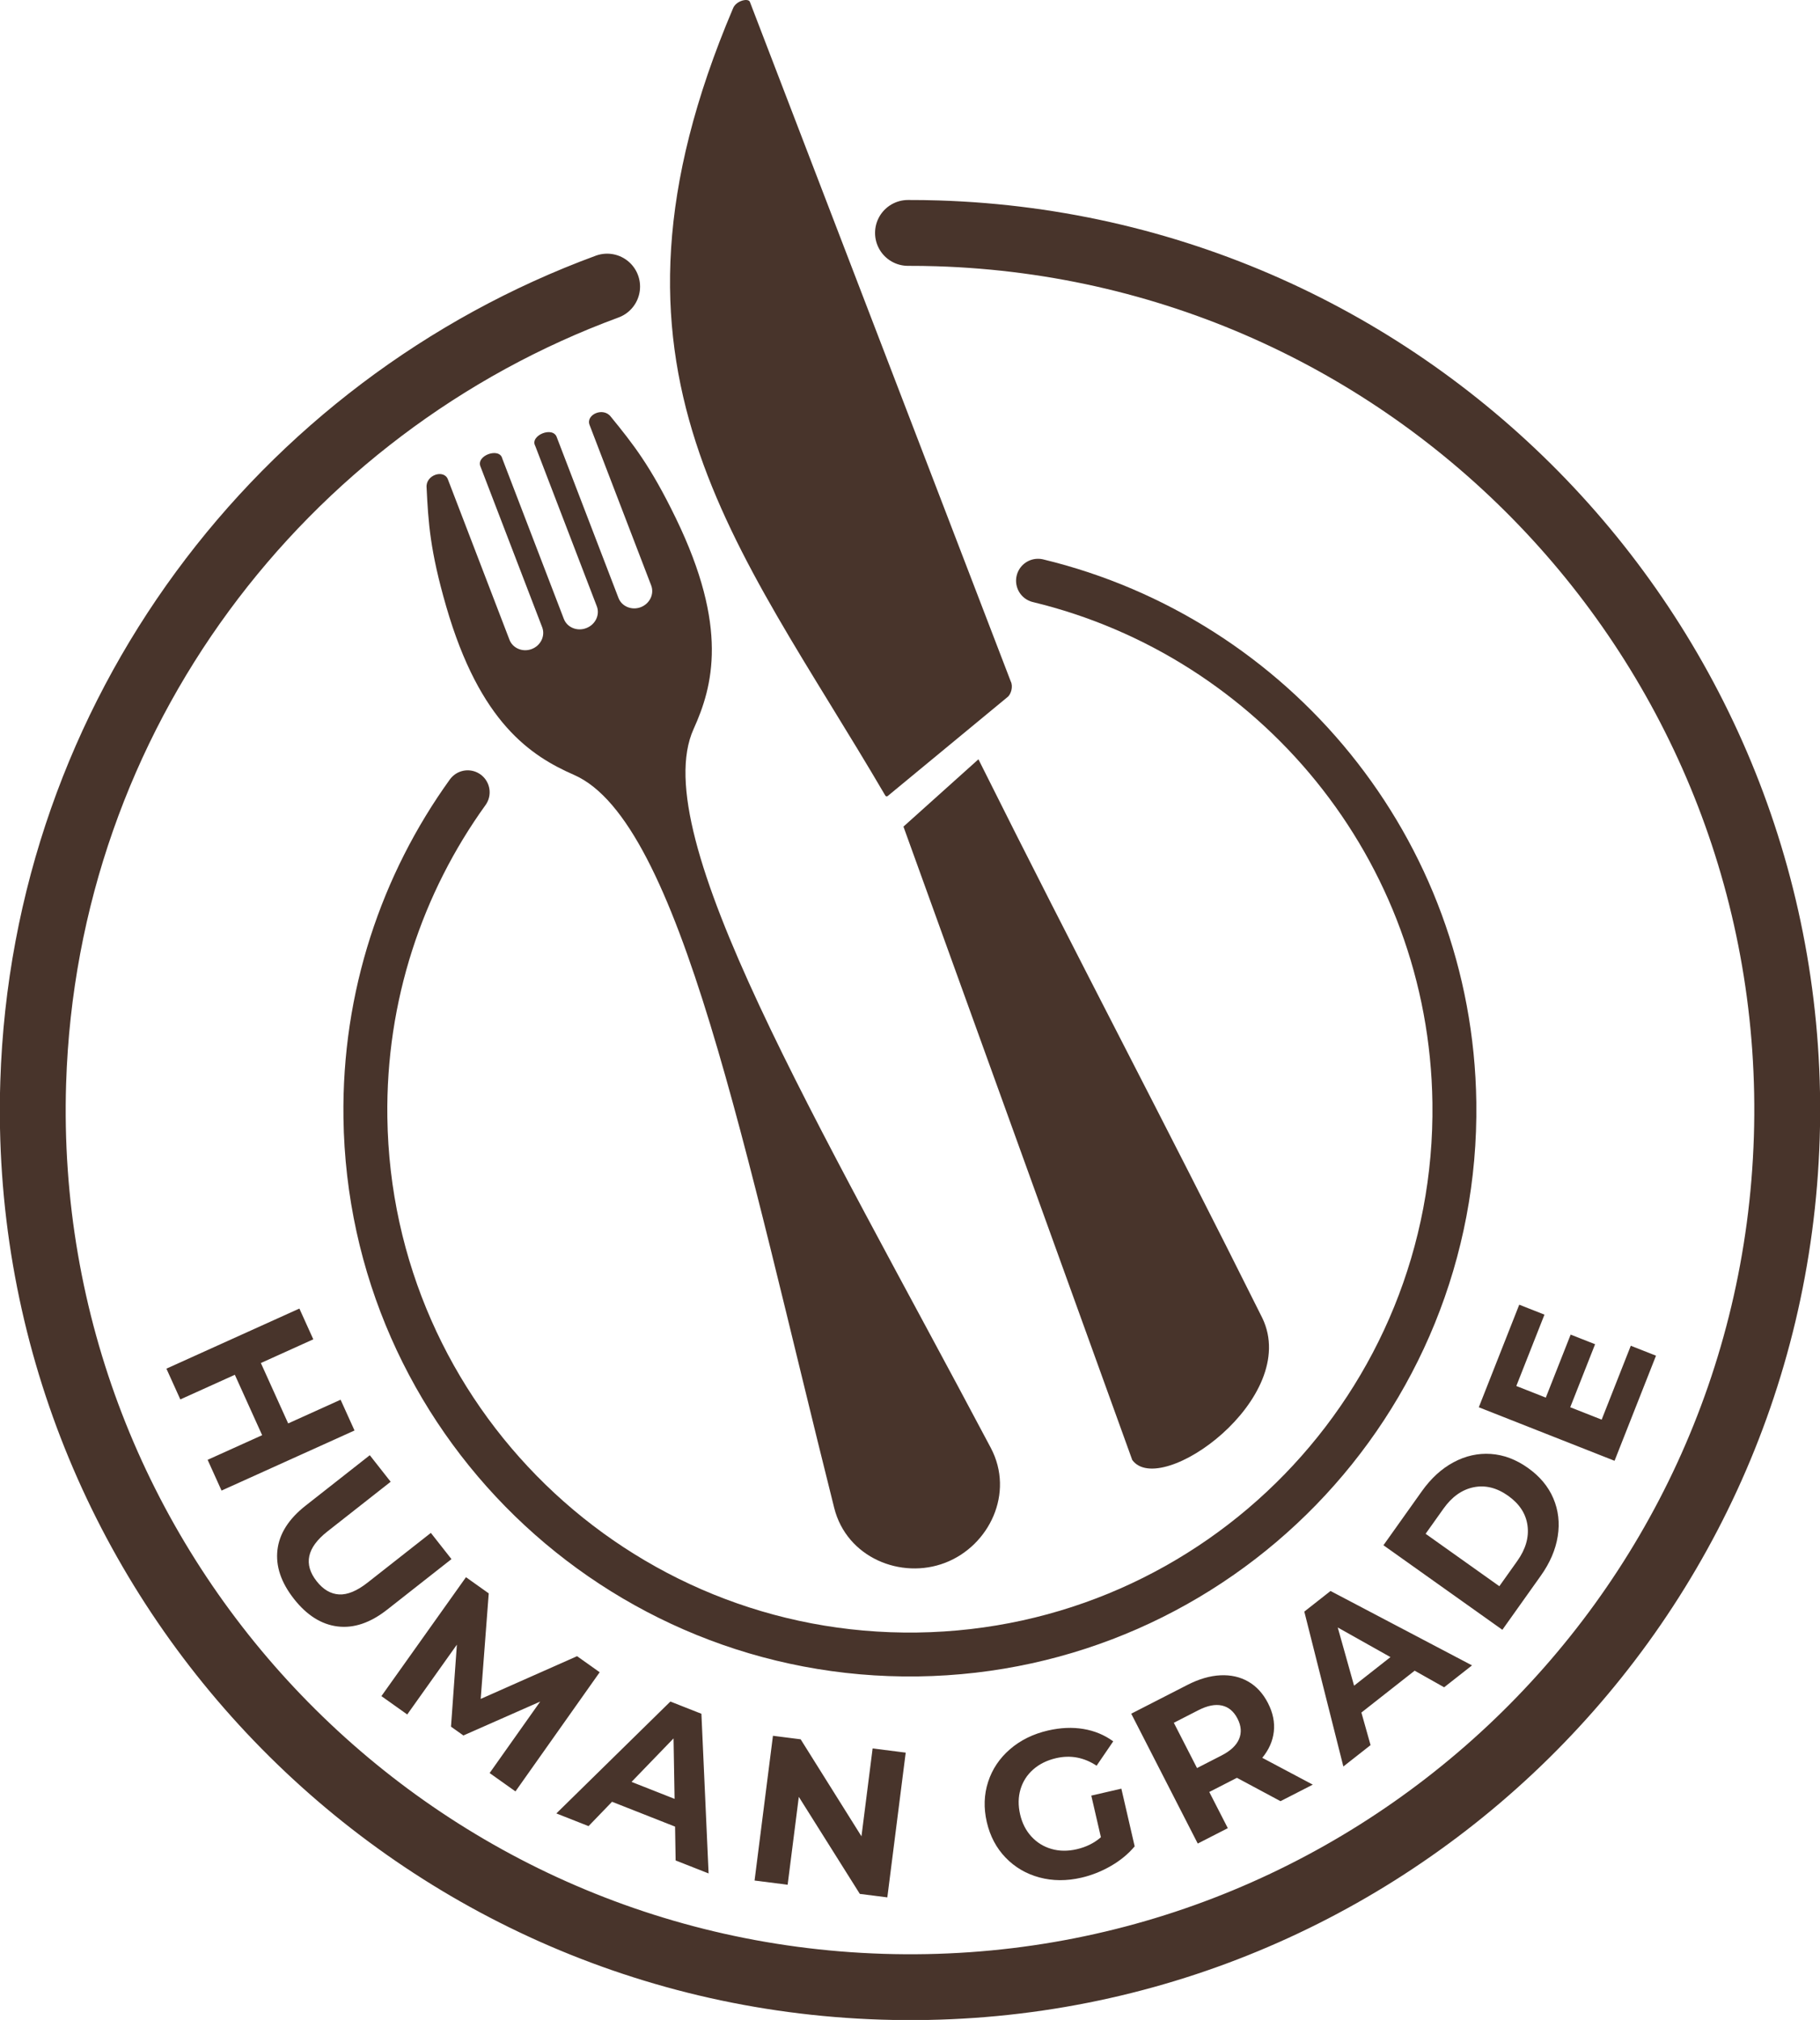
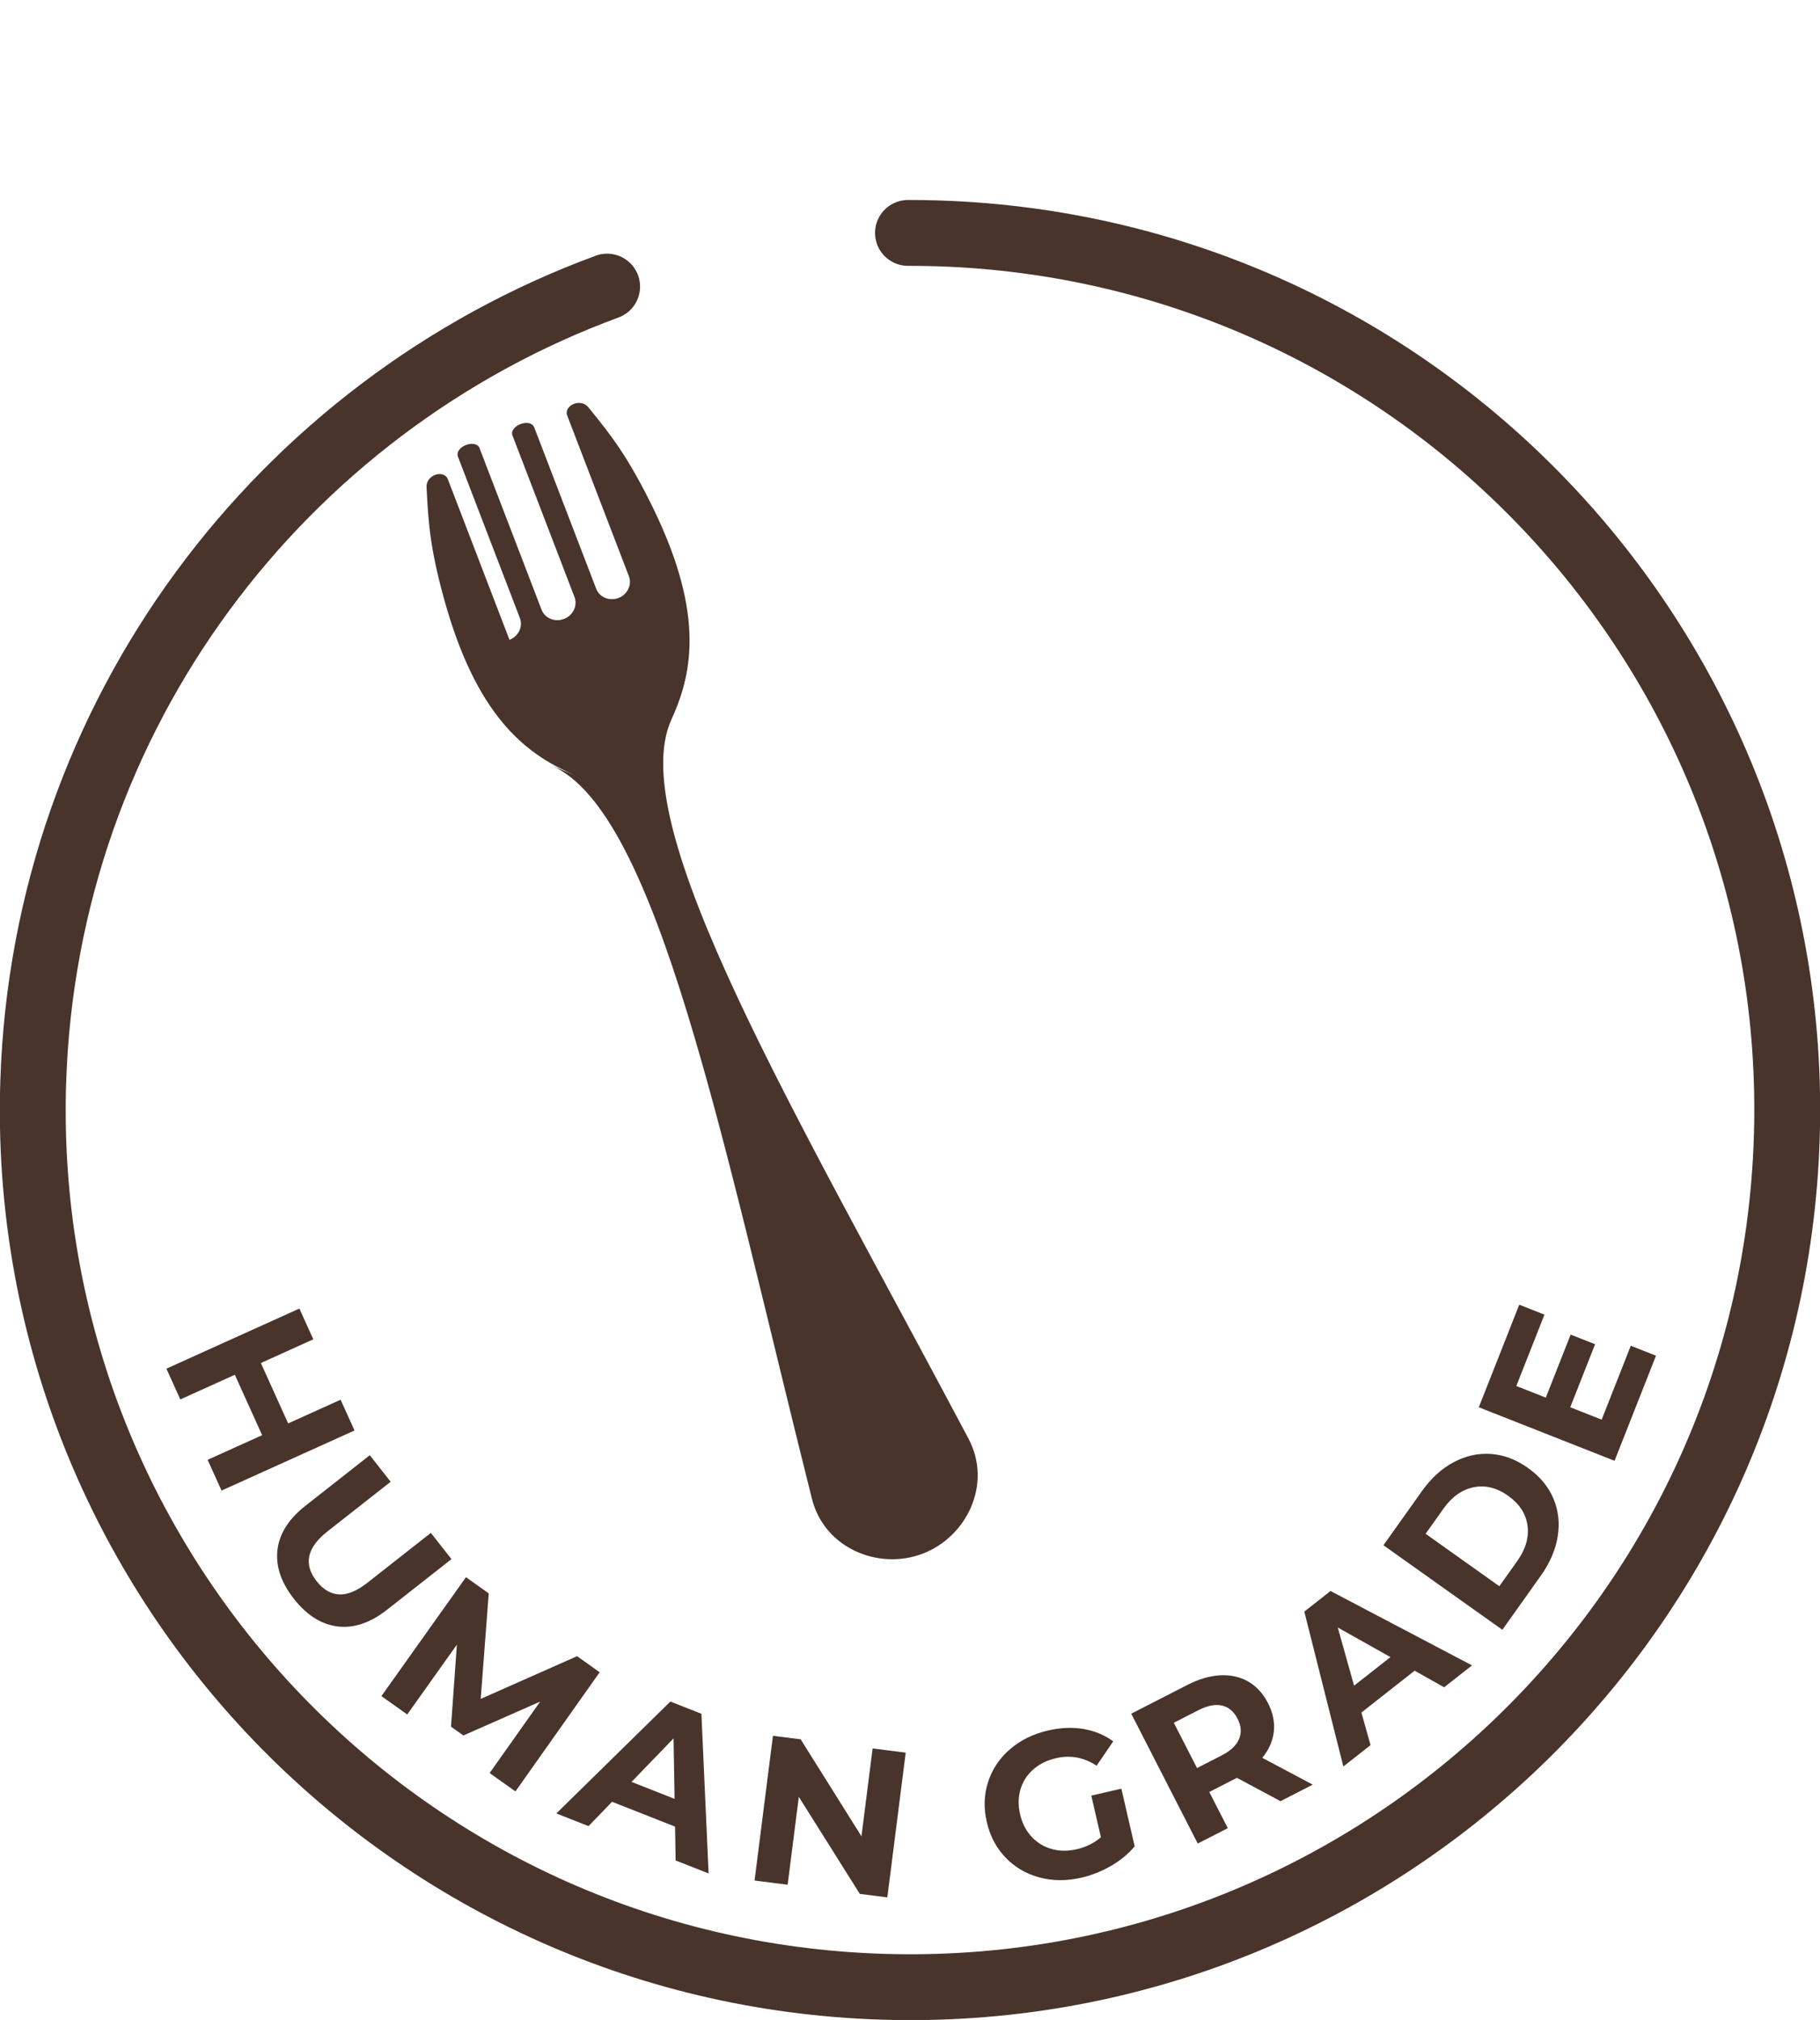
<svg xmlns="http://www.w3.org/2000/svg" xml:space="preserve" width="33.162mm" height="36.809mm" version="1.1" style="shape-rendering:geometricPrecision; text-rendering:geometricPrecision; image-rendering:optimizeQuality; fill-rule:evenodd; clip-rule:evenodd" viewBox="0 0 3911.03 4341.18">
  <defs>
    <style type="text/css"> .str1 {stroke:#48342B;stroke-width:94.35;stroke-linecap:round;stroke-linejoin:round;stroke-miterlimit:22.926} .str0 {stroke:#48342B;stroke-width:141.52;stroke-linecap:round;stroke-linejoin:round;stroke-miterlimit:22.926} .fil0 {fill:none} .fil2 {fill:#48342B} .fil1 {fill:#48342B;fill-rule:nonzero} </style>
  </defs>
  <g id="Слой_x0020_1">
    <g id="_1350214819712">
      <path class="fil0 str0" d="M1951.17 500.58c21.19,-0.05 42.48,0.25 63.83,0.93 1040.59,32.85 1857.52,903.04 1824.66,1943.64 -32.86,1040.59 -903.04,1857.52 -1943.64,1824.66 -1040.59,-32.85 -1857.52,-903.04 -1824.66,-1943.64 24.97,-790.93 533.7,-1452.74 1233.31,-1710.23" />
-       <path class="fil0 str1" d="M2230.61 1248.07c507.14,122.36 887.18,575.69 894.72,1121.42 8.94,646.2 -507.67,1177.29 -1153.86,1186.23 -646.21,8.93 -1177.31,-507.67 -1186.25,-1153.87 -3.6,-260.71 78.38,-502.71 219.79,-699.14" />
      <path class="fil1" d="M761.81 3074.33l-285.75 129.16 -29.89 -66.13 117.15 -52.95 -58.67 -129.8 -117.16 52.95 -29.89 -66.13 285.74 -129.16 29.9 66.12 -112.67 50.94 58.67 129.81 112.67 -50.94 29.9 66.13zm-130.18 361.88c-27.69,-35.23 -39.49,-70.29 -35.42,-105.22 4.09,-34.92 24.2,-66.59 60.36,-95.01l138.07 -108.51 44.84 57.05 -135.95 106.86c-44.14,34.7 -51.82,70.35 -23.02,106.99 14.02,17.83 30.06,27.26 48.13,28.26 18.07,1 38.48,-7.47 61.26,-25.37l135.96 -106.85 44.3 56.35 -138.07 108.53c-36.16,28.42 -71.69,40.48 -106.59,36.19 -34.9,-4.28 -66.19,-24.05 -93.87,-59.26zm420.54 374.34l108.66 -153.6 -165.02 72.85 -26.65 -18.94 12.63 -176.26 -106.69 150.05 -55.49 -39.45 181.71 -255.57 48.92 34.78 -17.27 226.83 207.11 -91.85 48.57 34.53 -180.99 256.09 -55.49 -39.46zm398.49 115.12l-135.45 -53.39 -50.48 52.33 -69.18 -27.27 245.03 -240.49 66.69 26.29 15.44 343.16 -70.86 -27.93 -1.19 -72.71zm-1.05 -59.64l-2.23 -129.92 -90.28 93.45 92.51 36.47zm496.68 -99.35l-39.5 311.08 -59.1 -7.5 -131.12 -208.57 -23.99 188.88 -71.09 -9.03 39.5 -311.08 59.56 7.56 130.66 208.51 23.98 -188.88 71.1 9.03zm398.82 92.34l64.61 -14.91 28.6 123.96c-13.7,16.35 -30.7,30.38 -50.97,42.1 -20.27,11.73 -41.48,20.14 -63.6,25.25 -31.71,7.32 -61.8,7.14 -90.23,-0.55 -28.45,-7.69 -52.64,-21.88 -72.57,-42.56 -19.95,-20.69 -33.42,-46.16 -40.41,-76.42 -6.98,-30.26 -6.04,-59.06 2.84,-86.39 8.86,-27.34 24.53,-50.72 47.01,-70.16 22.49,-19.45 49.75,-32.86 81.75,-40.24 26.77,-6.18 52.1,-7.28 76.02,-3.29 23.91,3.99 45.25,12.84 64.06,26.59l-35.73 52.39c-27.13,-17.96 -56.11,-23.38 -86.97,-16.26 -19.49,4.51 -35.86,12.57 -49.12,24.21 -13.26,11.64 -22.38,25.85 -27.41,42.63 -5,16.79 -5.3,34.79 -0.86,54 4.36,18.92 12.48,34.82 24.33,47.71 11.88,12.89 26.25,21.76 43.15,26.59 16.9,4.84 34.96,5.04 54.16,0.61 20.38,-4.71 37.69,-13.3 51.97,-25.79l-20.64 -89.48zm406.6 11.96l-93.65 -50.18 -3.2 1.64 -56.22 28.79 39.83 77.76 -64.59 33.08 -142.95 -279.11 120.81 -61.87c24.72,-12.67 48.3,-19.53 70.73,-20.62 22.43,-1.09 42.45,3.42 60.03,13.53 17.6,10.13 31.7,25.55 42.33,46.28 10.61,20.73 14.78,41.16 12.51,61.28 -2.28,20.13 -10.54,38.87 -24.8,56.26l108.55 57.64 -69.37 35.53zm-92.29 -177.21c-8.03,-15.69 -19.25,-25.12 -33.64,-28.32 -14.39,-3.21 -31.28,0.15 -50.69,10.1l-52.62 26.96 49.83 97.29 52.62 -26.96c19.41,-9.94 31.98,-21.75 37.73,-35.42 5.73,-13.68 4.67,-28.23 -3.23,-43.65zm380.58 -103.22l-114.46 89.97 19.68 70 -58.46 45.95 -83.89 -332.91 56.35 -44.3 304.02 159.9 -59.88 47.07 -63.37 -35.68zm-52.01 -29.2l-113.27 -63.65 35.09 125.11 78.18 -61.46zm-15.08 -240.39l82.54 -116.1c19.73,-27.74 42.47,-48.51 68.19,-62.27 25.73,-13.78 52.4,-19.72 80.03,-17.86 27.61,1.86 54.2,11.89 79.76,30.06 25.56,18.16 43.75,39.99 54.59,65.47 10.83,25.47 13.98,52.62 9.42,81.45 -4.56,28.82 -16.7,57.12 -36.43,84.86l-82.54 116.1 -255.57 -181.71zm287.48 34c18.17,-25.56 25.53,-51 22.11,-76.33 -3.41,-25.34 -17.3,-46.66 -41.63,-63.97 -24.35,-17.3 -49.04,-23.41 -74.1,-18.33 -25.05,5.09 -46.67,20.41 -64.83,45.97l-38.42 54.04 158.45 112.65 38.42 -54.04zm244.05 -462.74l54.18 21.37 -89.07 225.87 -291.72 -115.02 86.91 -220.45 54.18 21.36 -60.47 153.37 63.36 24.97 53.4 -135.44 52.51 20.7 -53.4 135.45 67.52 26.62 62.6 -158.79z" />
      <g>
-         <path class="fil2" d="M1233.77 1665.49c-92.78,-40.66 -202.49,-111.83 -274.88,-361.94 -34.84,-120.37 -38.51,-180.73 -42.2,-255.71 -2.52,-27.11 37.32,-40.03 45.81,-17.57l132.35 344.8c7.03,18.28 28.56,27.18 47.89,19.77l0.02 -0.01c19.32,-7.42 29.38,-28.43 22.35,-46.73l-132.35 -344.8c-11.24,-24.25 40.77,-42.6 46.57,-17.88l132.36 344.8c7.02,18.28 28.54,27.17 47.87,19.77l0.31 -0.12 0.29 -0.11c19.32,-7.43 29.37,-28.43 22.35,-46.73l-132.36 -344.8c-12.22,-22.25 38.71,-43.42 46.57,-17.89l132.36 344.81c7.02,18.28 28.56,27.18 47.88,19.77l0.02 -0.01c19.33,-7.42 29.39,-28.43 22.36,-46.74l-132.35 -344.8c-8.72,-22.36 29.52,-39.41 45.79,-17.57 47.42,58.19 85.09,105.49 139.74,218.25 113.56,234.31 79.64,360.6 37.9,452.9 -102.69,227.08 266.82,842.58 638.7,1544.69 51.54,97.33 -3.47,210.72 -98.16,247.07 -94.69,36.35 -211.48,-11.1 -238.3,-117.91 -193.45,-770.6 -330.67,-1475.26 -558.93,-1575.31z" />
-         <path class="fil2" d="M2433.11 3137.73l-491.67 -1361.22 161.14 -144.67c216.26,433.9 393.77,766.83 610.03,1200.73 83.11,172.42 -218.81,388.59 -279.5,305.16zm-858.07 -3119.34c-329.78,777.02 8,1145.29 327.03,1690.78 1,1.89 2.94,3.42 5.8,1.37l256.73 -212.06c8.11,-5.8 12.89,-23.23 7.49,-33.81l-560.53 -1460.28c-2.88,-9.41 -30.3,-3.11 -36.51,14.01z" />
+         <path class="fil2" d="M1233.77 1665.49c-92.78,-40.66 -202.49,-111.83 -274.88,-361.94 -34.84,-120.37 -38.51,-180.73 -42.2,-255.71 -2.52,-27.11 37.32,-40.03 45.81,-17.57l132.35 344.8l0.02 -0.01c19.32,-7.42 29.38,-28.43 22.35,-46.73l-132.35 -344.8c-11.24,-24.25 40.77,-42.6 46.57,-17.88l132.36 344.8c7.02,18.28 28.54,27.17 47.87,19.77l0.31 -0.12 0.29 -0.11c19.32,-7.43 29.37,-28.43 22.35,-46.73l-132.36 -344.8c-12.22,-22.25 38.71,-43.42 46.57,-17.89l132.36 344.81c7.02,18.28 28.56,27.18 47.88,19.77l0.02 -0.01c19.33,-7.42 29.39,-28.43 22.36,-46.74l-132.35 -344.8c-8.72,-22.36 29.52,-39.41 45.79,-17.57 47.42,58.19 85.09,105.49 139.74,218.25 113.56,234.31 79.64,360.6 37.9,452.9 -102.69,227.08 266.82,842.58 638.7,1544.69 51.54,97.33 -3.47,210.72 -98.16,247.07 -94.69,36.35 -211.48,-11.1 -238.3,-117.91 -193.45,-770.6 -330.67,-1475.26 -558.93,-1575.31z" />
      </g>
    </g>
  </g>
</svg>